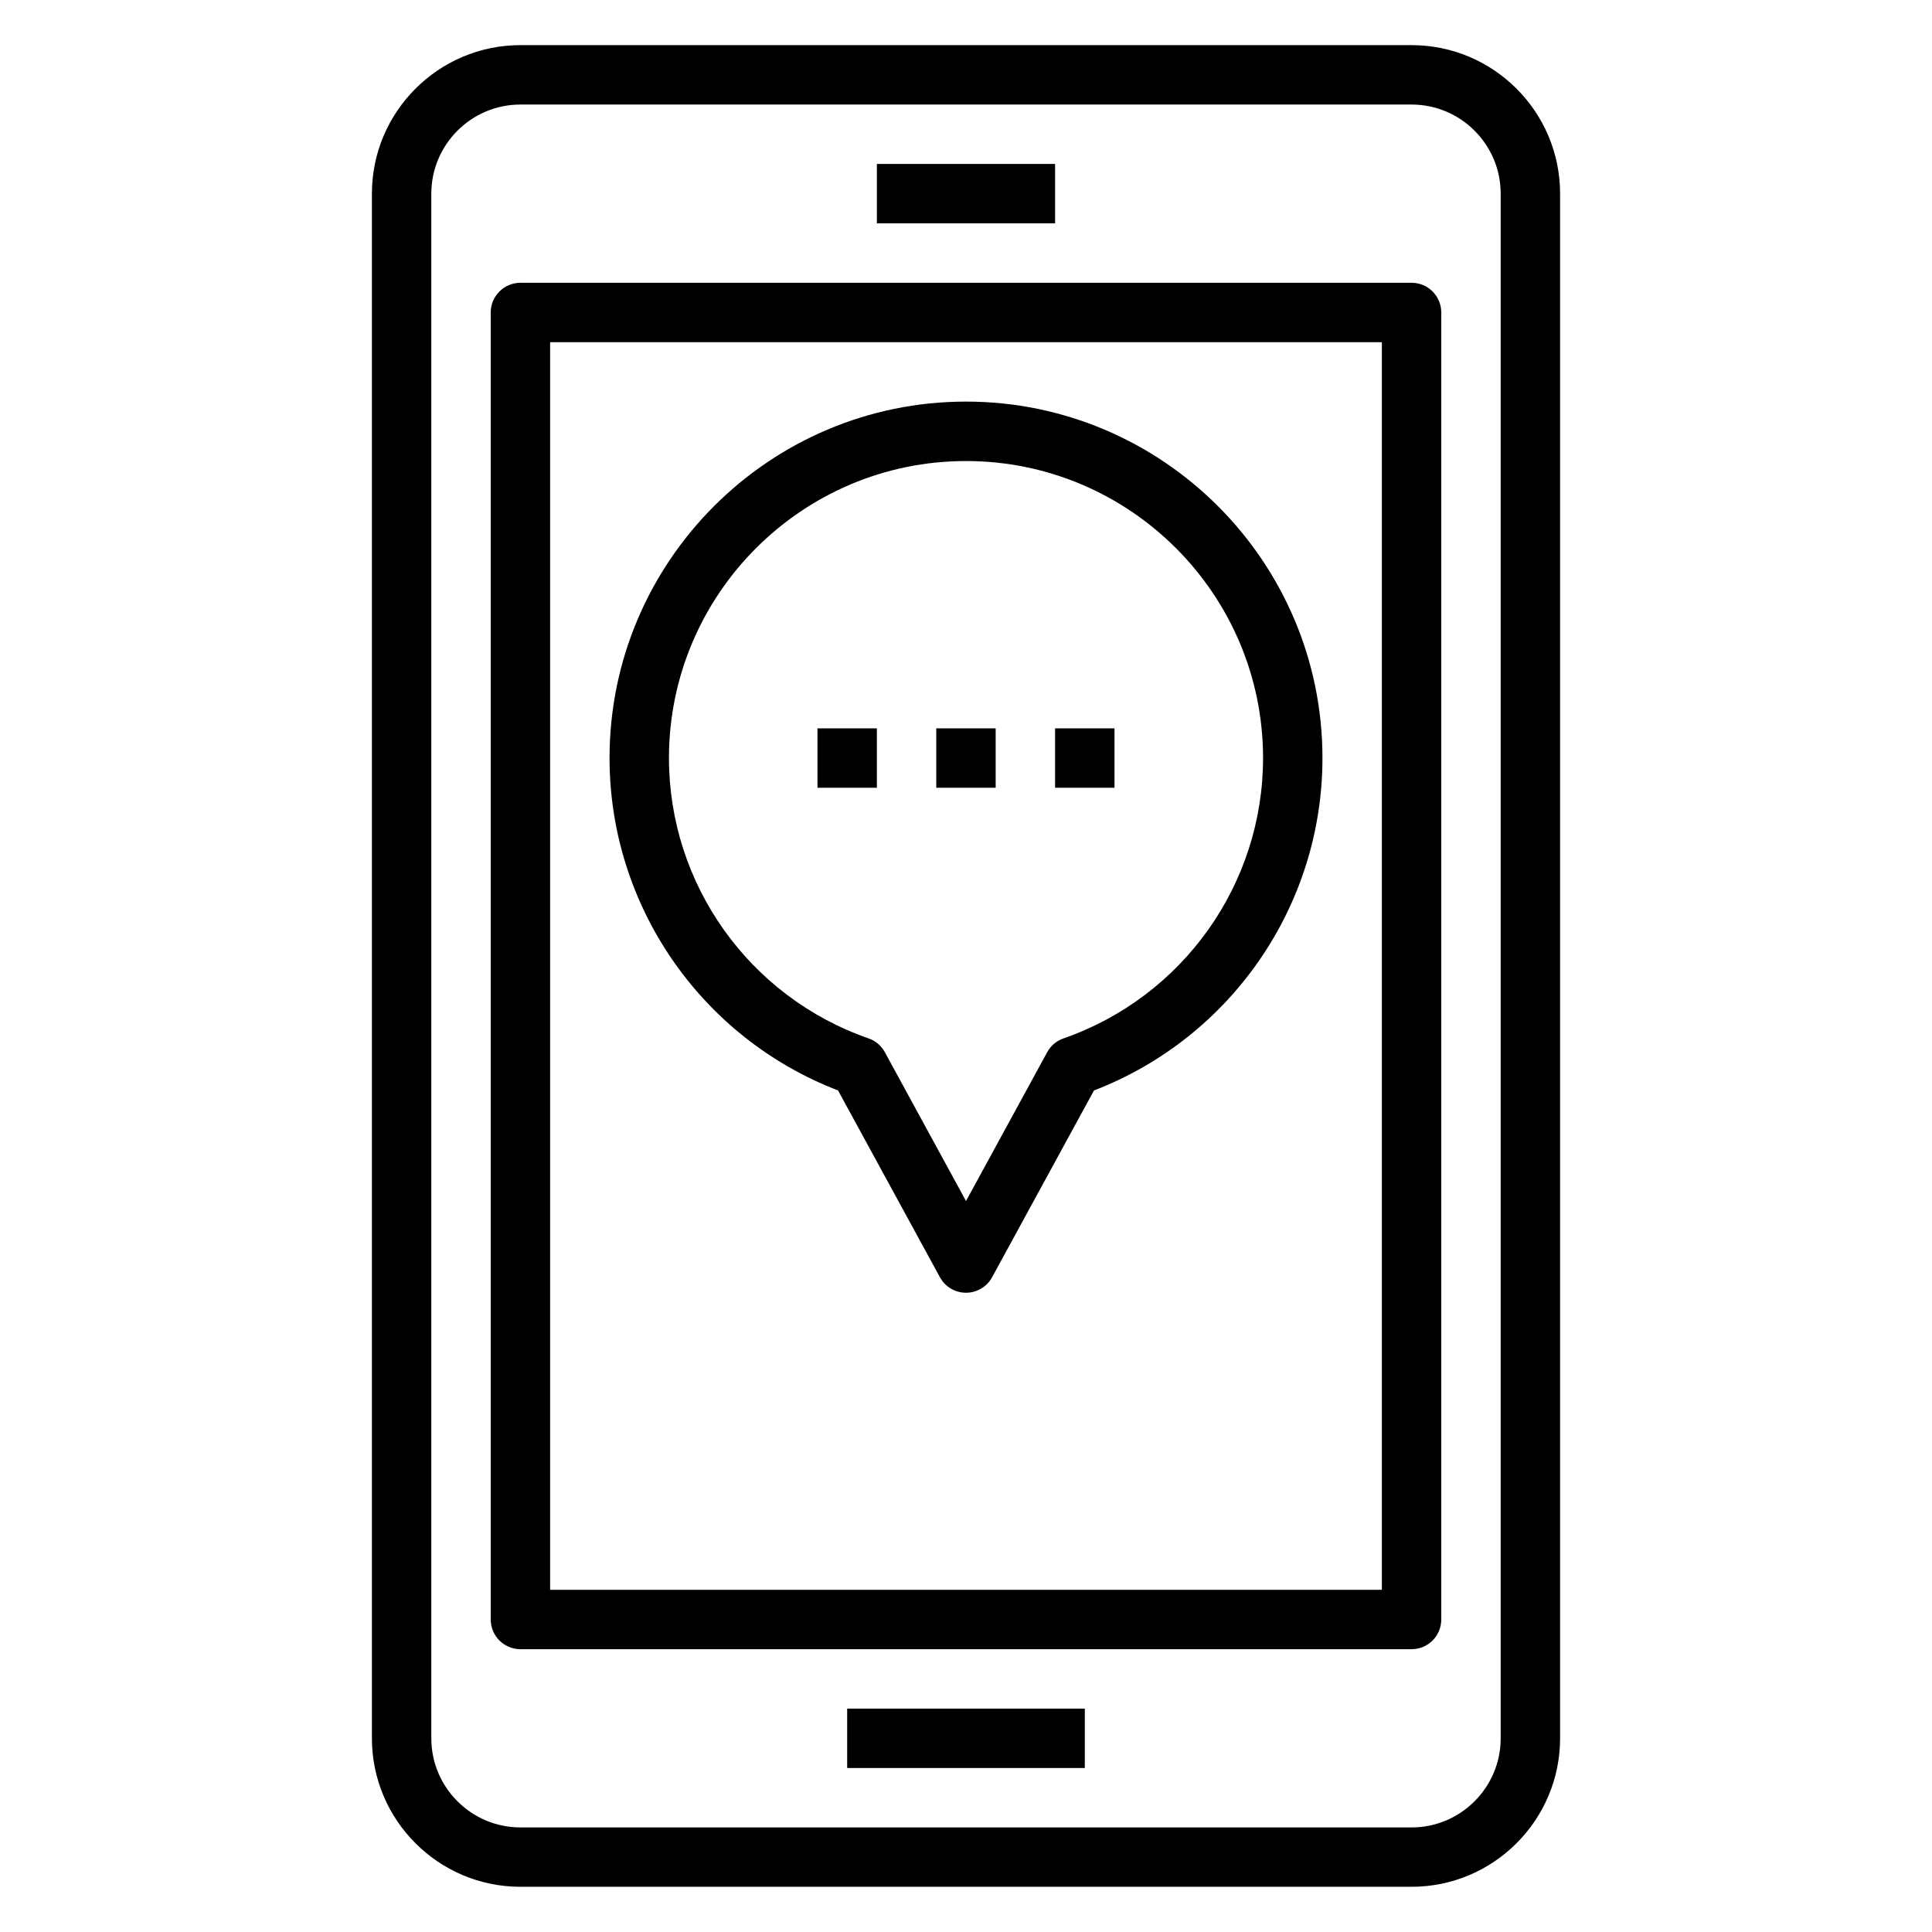
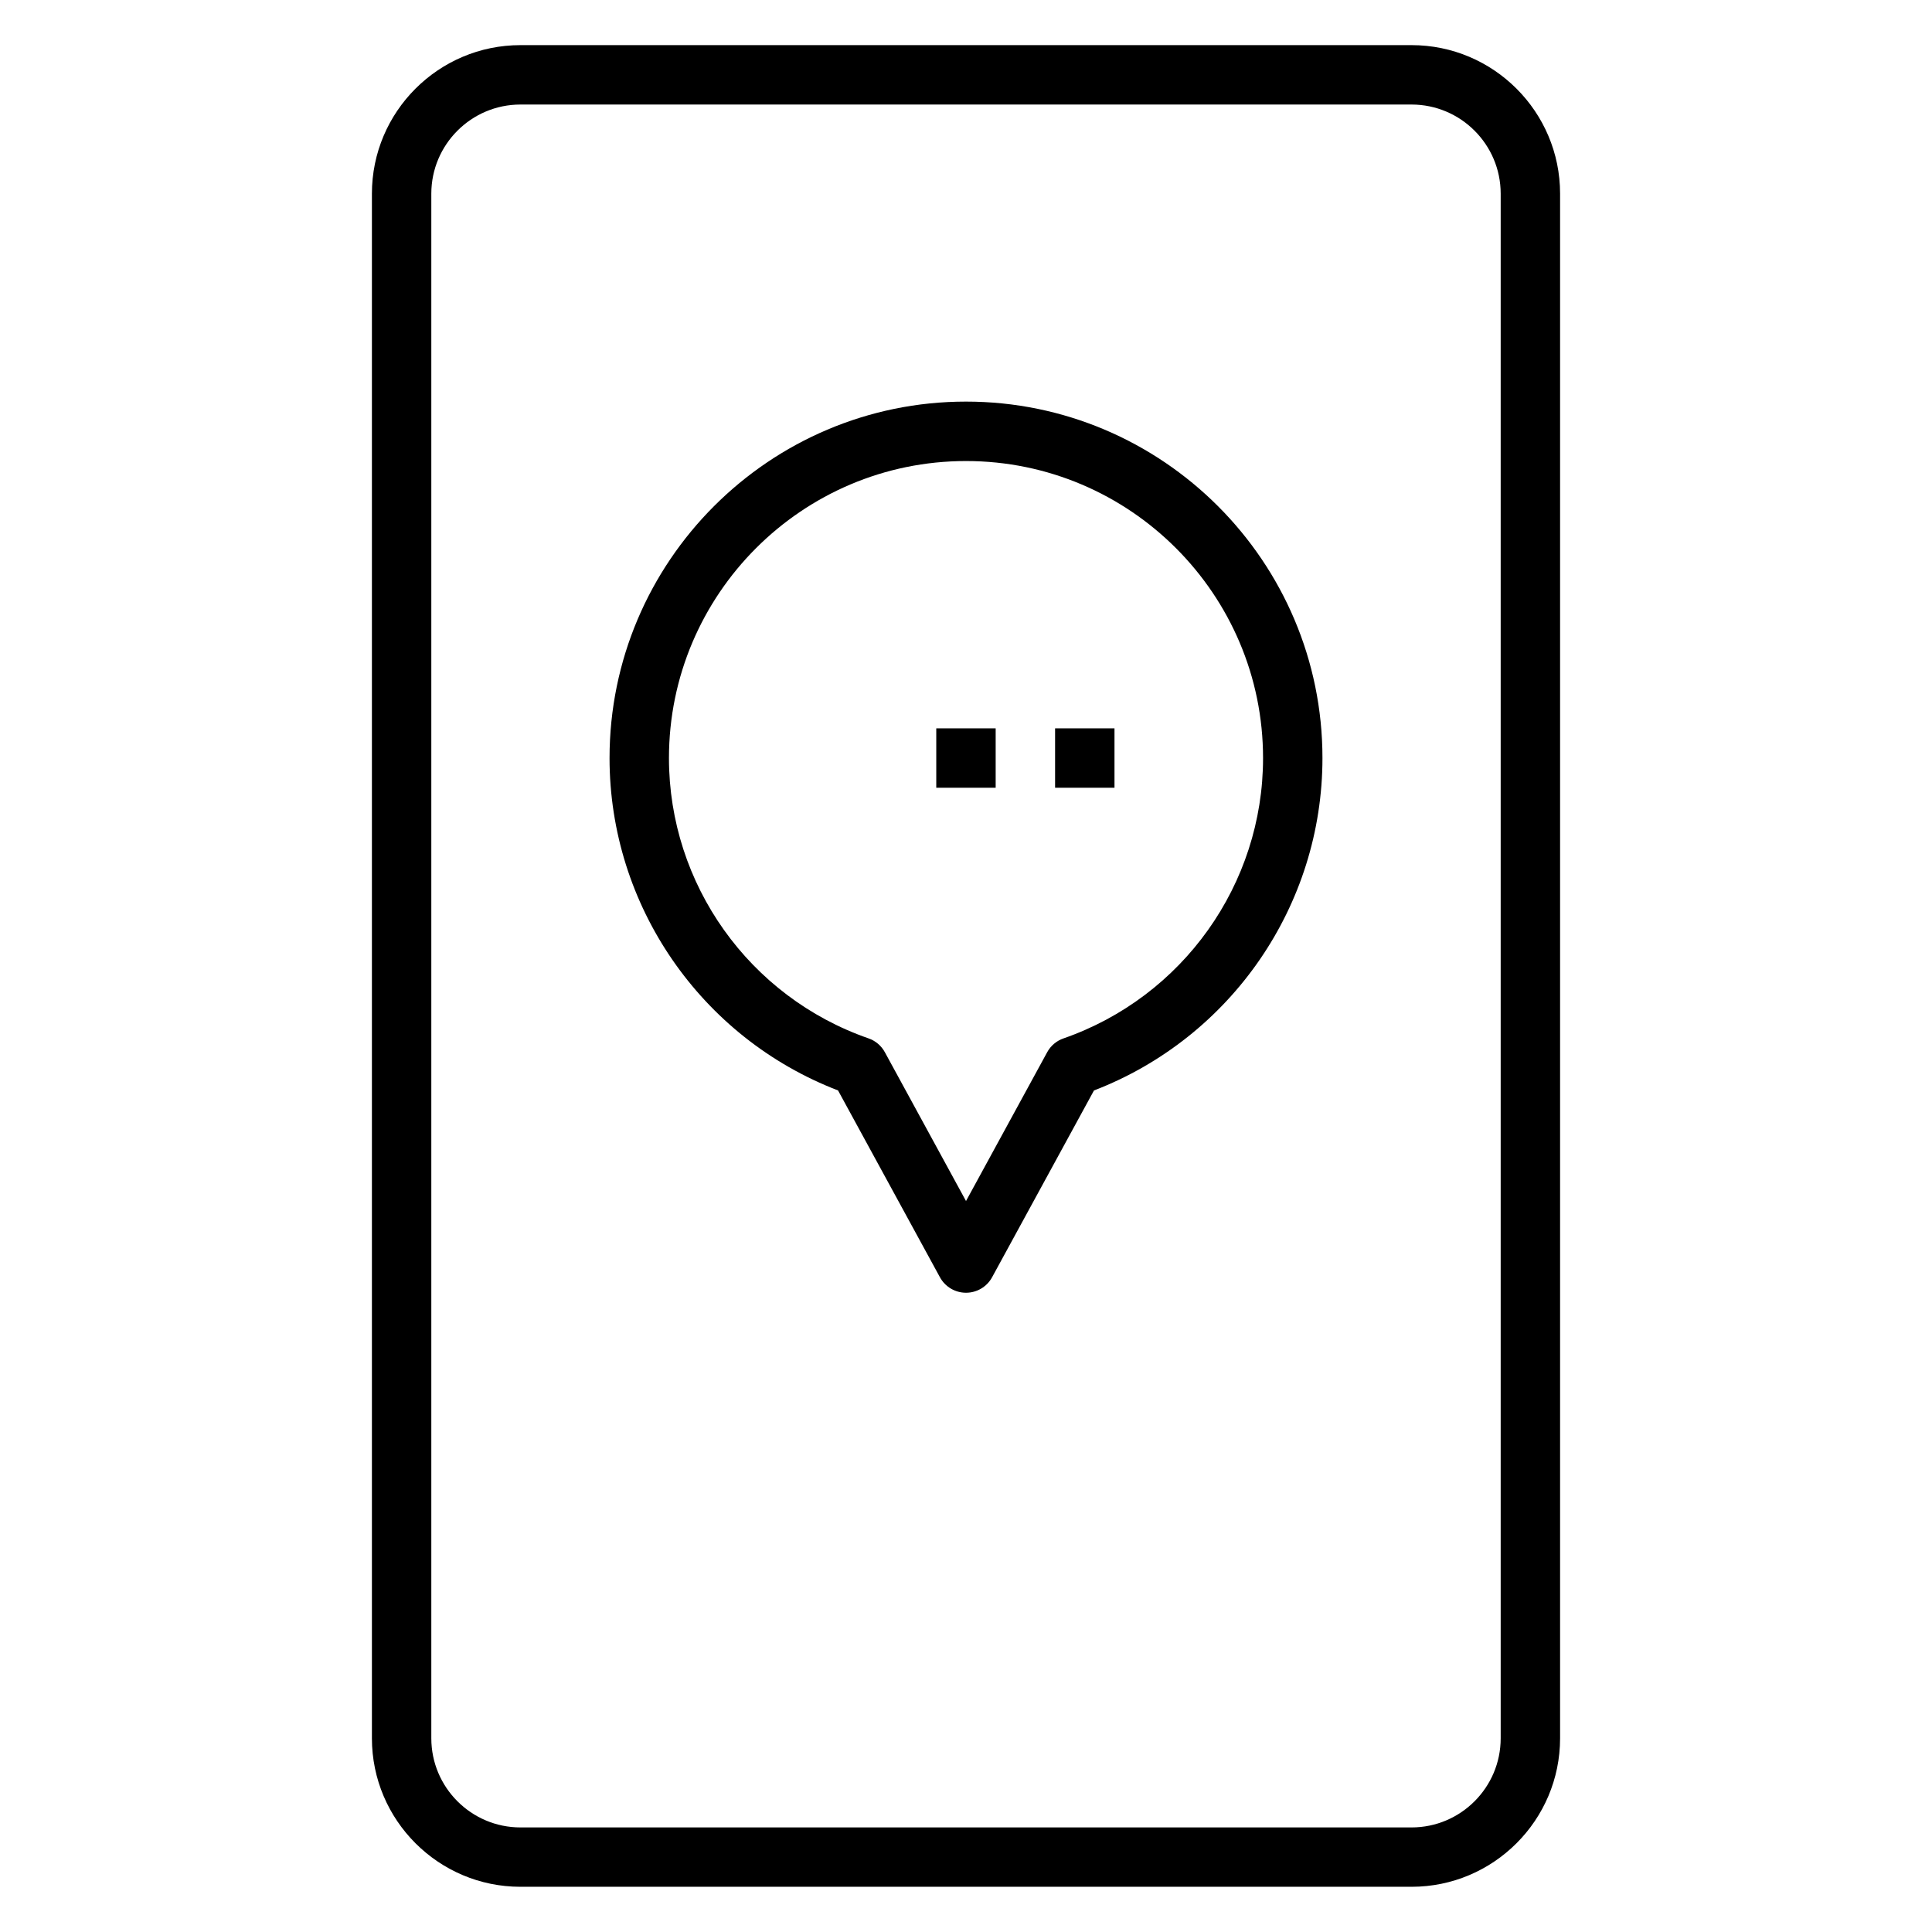
<svg xmlns="http://www.w3.org/2000/svg" fill="#000000" width="800px" height="800px" version="1.1" viewBox="144 144 512 512">
  <g>
    <path d="m518.08 155.96h-236.16c-21.703 0-39.359 17.656-39.359 39.359v409.34c0 21.703 17.656 39.359 39.359 39.359h236.16c21.703 0 39.359-17.656 39.359-39.359v-409.34c0-21.703-17.656-39.359-39.359-39.359zm23.617 448.71c0 13.02-10.598 23.617-23.617 23.617h-236.16c-13.02 0-23.617-10.598-23.617-23.617v-409.35c0-13.02 10.598-23.617 23.617-23.617h236.16c13.02 0 23.617 10.598 23.617 23.617z" />
-     <path d="m368.51 596.8h62.977v15.742h-62.977z" />
-     <path d="m518.08 218.94h-236.16c-4.352 0-7.871 3.527-7.871 7.871v346.37c0 4.352 3.519 7.871 7.871 7.871h236.16c4.352 0 7.871-3.519 7.871-7.871v-346.37c0-4.344-3.516-7.871-7.871-7.871zm-7.871 346.37h-220.42v-330.62h220.42z" />
-     <path d="m376.38 187.45h47.23v15.742h-47.23z" />
    <path d="m366.09 432.98 27 49.5c1.379 2.535 4.031 4.109 6.914 4.109s5.535-1.574 6.91-4.102l27-49.5c36.348-13.988 60.551-49 60.551-88.094 0-52.09-42.375-94.465-94.465-94.465s-94.465 42.375-94.465 94.465c0.004 39.094 24.211 74.105 60.555 88.086zm33.914-166.8c43.406 0 78.719 35.312 78.719 78.719 0 33.434-21.254 63.281-52.883 74.289-1.852 0.637-3.394 1.945-4.328 3.668l-21.508 39.43-21.508-39.438c-0.938-1.723-2.473-3.031-4.328-3.668-31.633-11-52.887-40.848-52.887-74.281 0-43.406 35.316-78.719 78.723-78.719z" />
    <path d="m392.12 337.02h15.742v15.742h-15.742z" />
    <path d="m423.61 337.02h15.742v15.742h-15.742z" />
-     <path d="m360.64 337.02h15.742v15.742h-15.742z" />
  </g>
</svg>